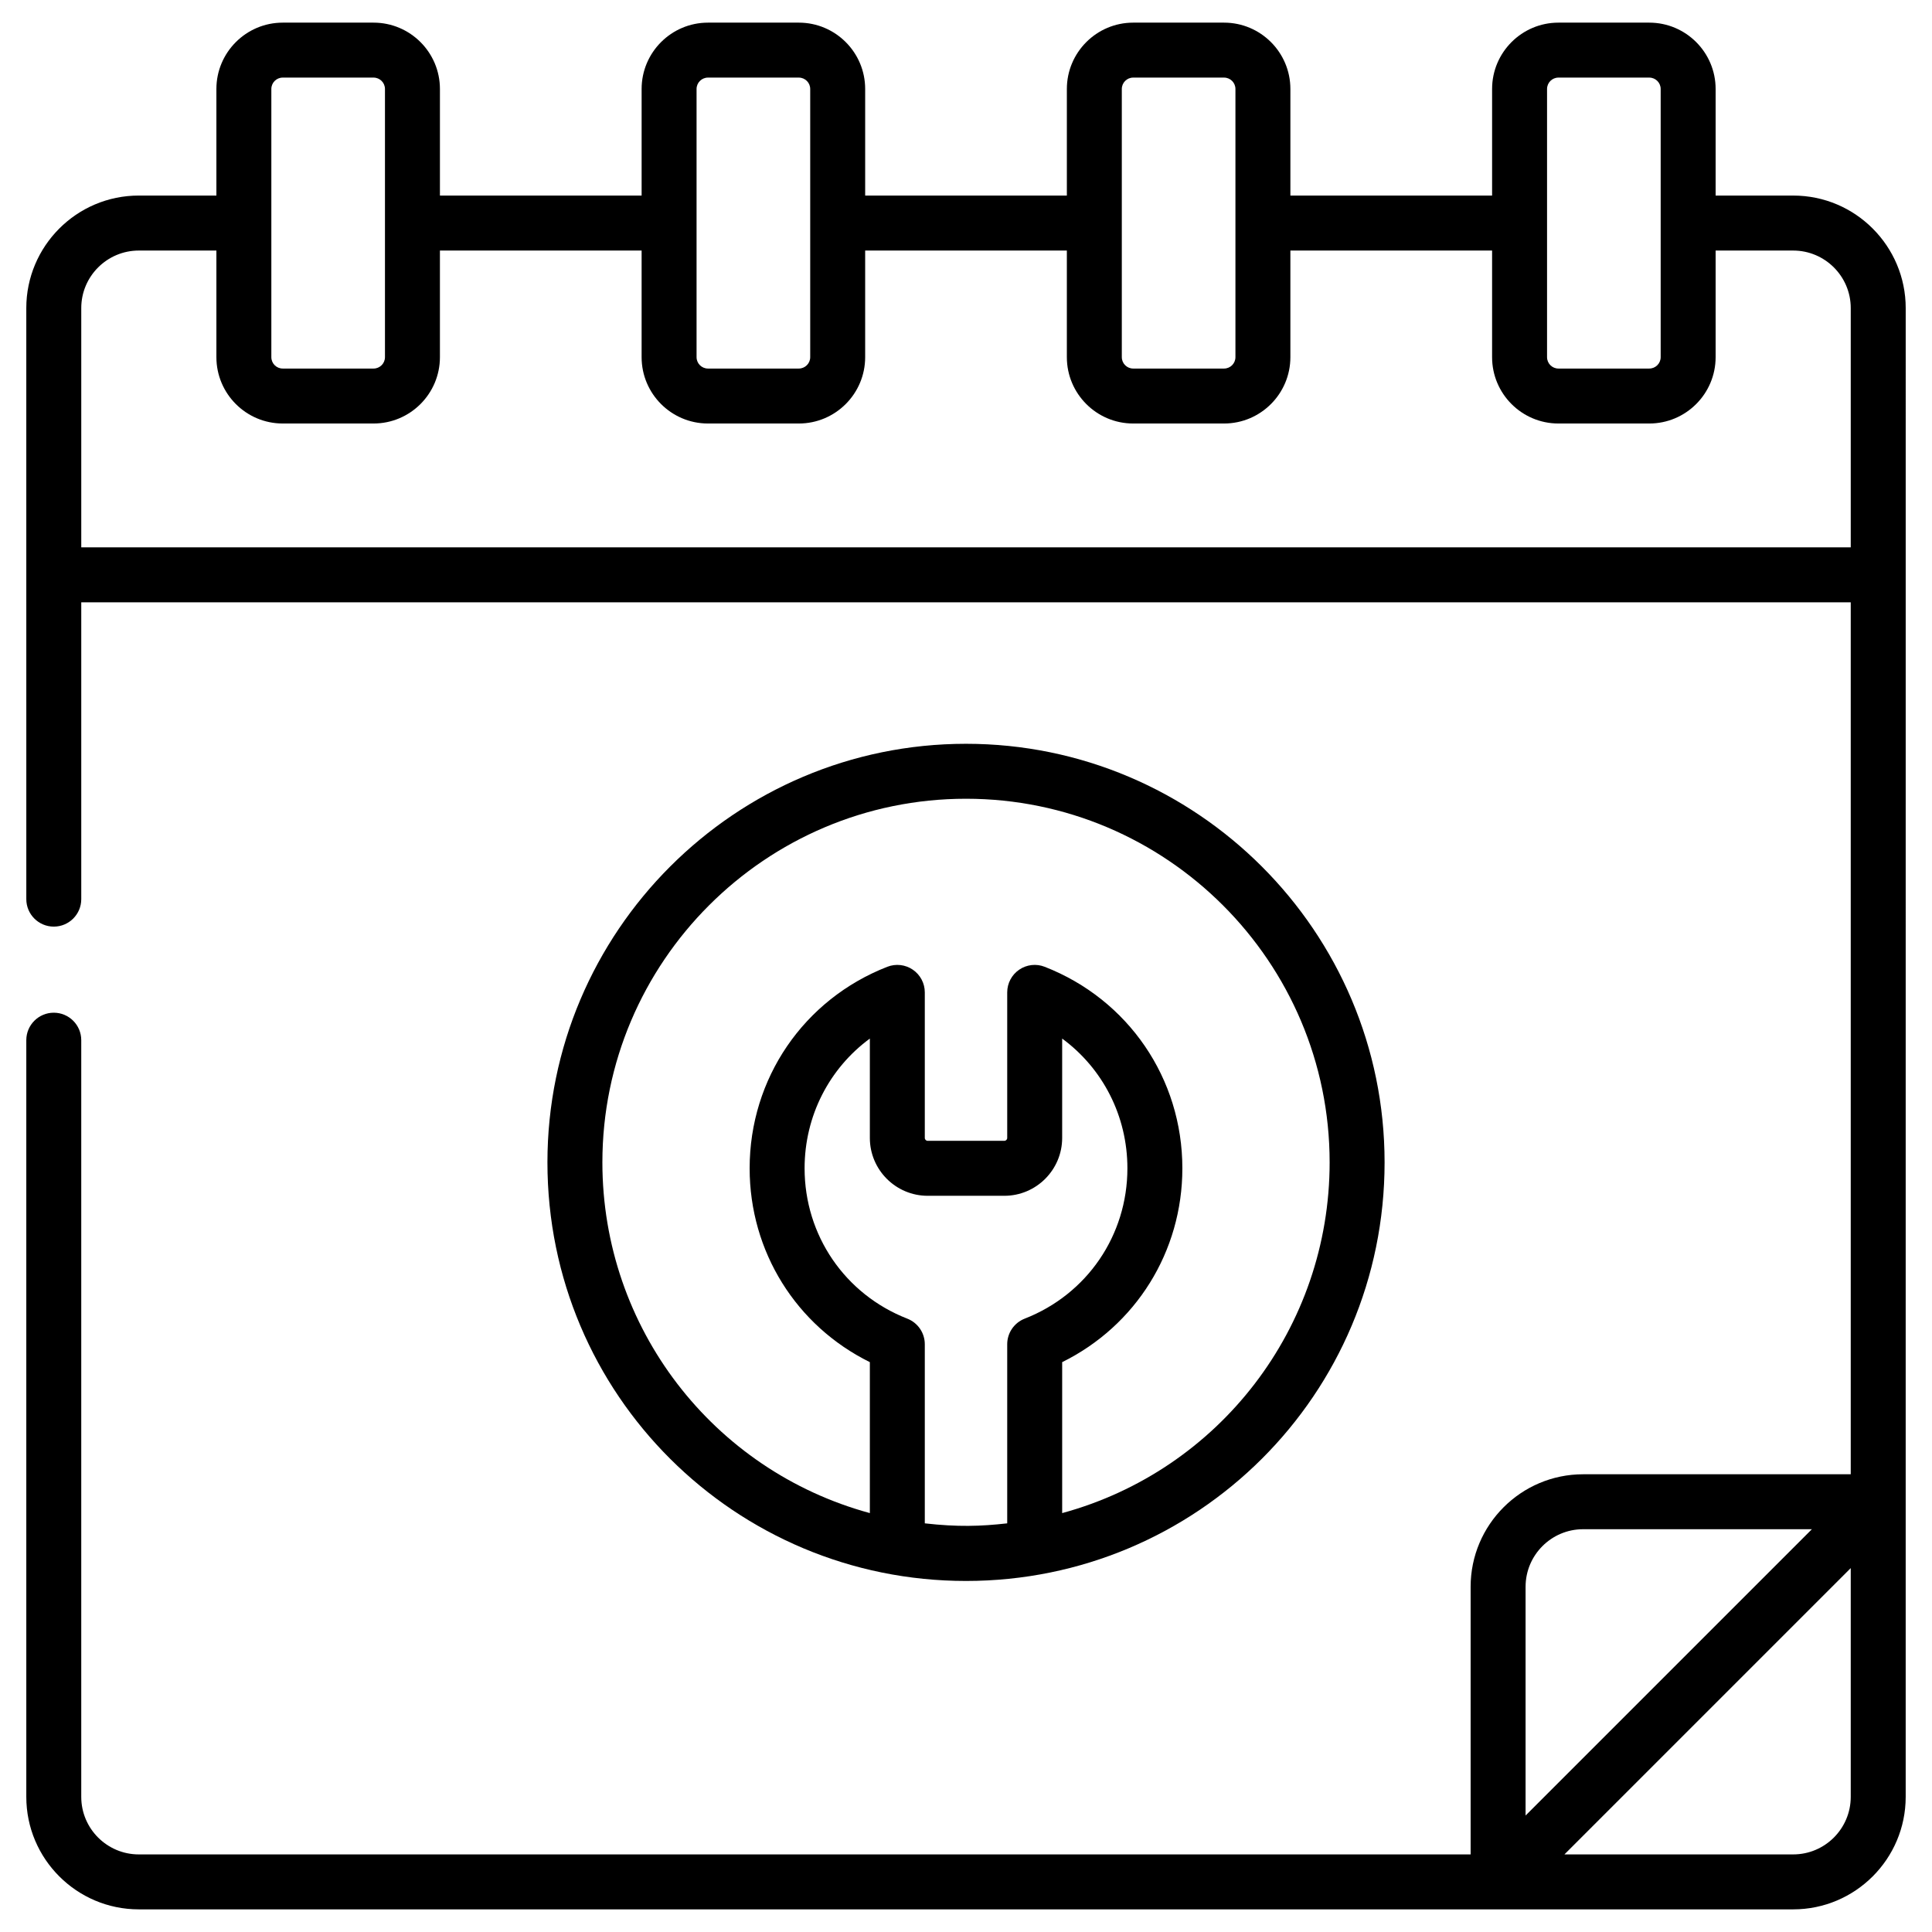
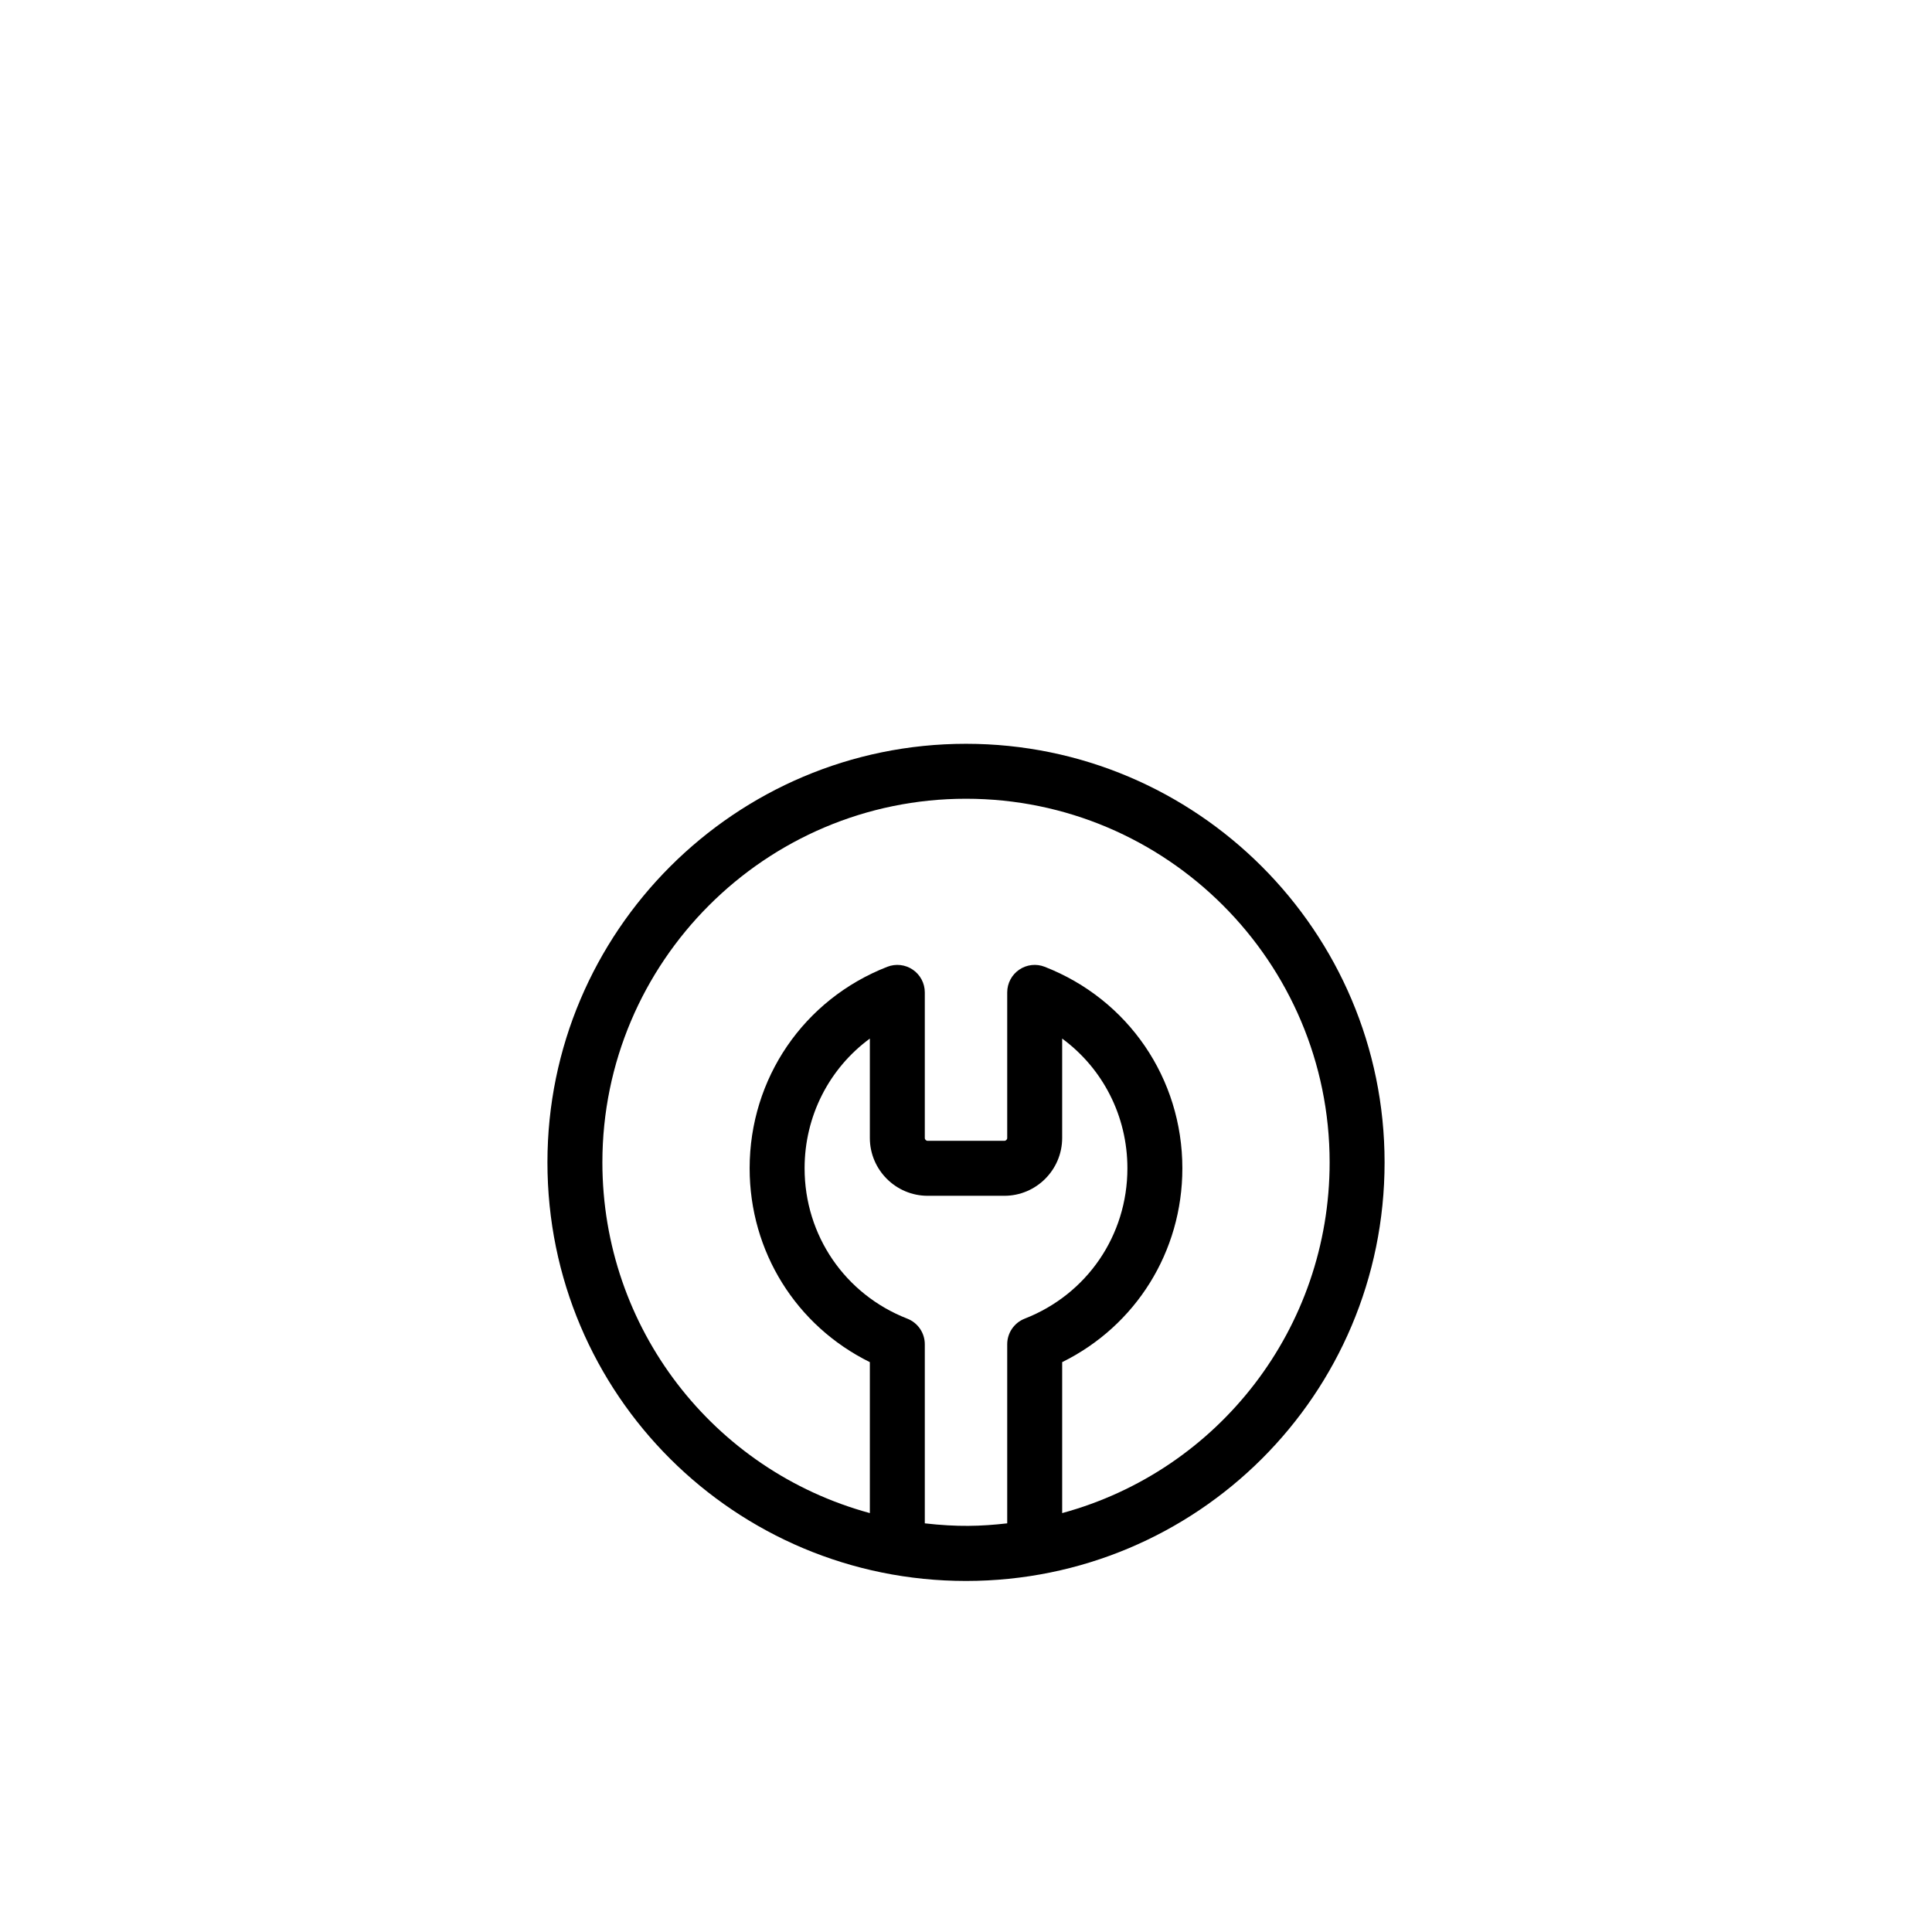
<svg xmlns="http://www.w3.org/2000/svg" viewBox="0 0 512 512">
  <g id="_x31_4_Calendar">
    <g>
-       <path d="m6.972 238.282c0 4.022 3.262 7.282 7.282 7.282s7.282-3.259 7.282-7.282v-78.663h468.93v231.078h-70.919c-16.44 0-29.814 13.373-29.814 29.814v70.926h-352.957c-8.405 0-15.241-6.838-15.241-15.243v-200.535c0-4.022-3.262-7.282-7.282-7.282s-7.282 3.259-7.282 7.282v200.534c.001 16.436 13.369 29.807 29.805 29.807h438.448c16.436 0 29.804-13.371 29.804-29.806 0-1.089.004-303.568.005-394.545 0-16.378-13.301-29.823-29.809-29.823h-20.565v-28.246c0-9.695-7.888-17.58-17.583-17.58h-24.077c-9.695 0-17.578 7.886-17.578 17.58v28.244h-53.455v-28.244c0-9.695-7.884-17.58-17.578-17.58h-24.082c-9.695 0-17.578 7.886-17.578 17.58v28.244h-53.45v-28.244c0-9.695-7.888-17.58-17.583-17.58h-24.077c-9.695 0-17.583 7.886-17.583 17.58v28.244h-53.45v-28.244c0-9.695-7.888-17.58-17.583-17.58h-24.078c-9.695 0-17.578 7.886-17.578 17.58v28.244h-20.57c-16.504 0-29.809 13.44-29.809 29.823 0 .686.005 153.712.005 156.635zm397.323 182.228c0-8.41 6.841-15.251 15.25-15.251h60.627l-75.878 75.878v-60.627zm70.929 70.927h-60.633l75.874-75.875v60.632c0 8.405-6.836 15.243-15.241 15.243zm-20.565-396.783v-28.254h20.56c8.394 0 15.246 6.827 15.246 15.232v63.424h-468.93v-63.425c0-8.391 6.838-15.232 15.246-15.232h20.565v28.254c0 9.695 7.884 17.58 17.578 17.58h24.077c9.695 0 17.583-7.886 17.583-17.58v-28.253h53.45v28.254c0 9.695 7.888 17.58 17.583 17.58h24.077c9.695 0 17.583-7.886 17.583-17.58v-28.254h53.45v28.254c0 9.695 7.884 17.58 17.578 17.58h24.082c9.695 0 17.578-7.886 17.578-17.58v-28.254h53.455v28.254c0 9.695 7.884 17.58 17.578 17.58h24.077c9.696 0 17.584-7.886 17.584-17.58zm-44.675-71.074c0-1.664 1.351-3.017 3.015-3.017h24.077c1.664 0 3.02 1.353 3.02 3.017v71.073c0 1.664-1.356 3.017-3.02 3.017h-24.077c-1.664 0-3.015-1.353-3.015-3.017zm-112.693 0c0-1.664 1.351-3.017 3.015-3.017h24.082c1.664 0 3.015 1.353 3.015 3.017v71.073c0 1.664-1.351 3.017-3.015 3.017h-24.082c-1.664 0-3.015-1.353-3.015-3.017zm-112.694 0c0-1.664 1.356-3.017 3.02-3.017h24.077c1.664 0 3.02 1.353 3.02 3.017v71.073c0 1.664-1.356 3.017-3.02 3.017h-24.077c-1.664 0-3.02-1.353-3.02-3.017zm-112.689 0c0-1.664 1.351-3.017 3.015-3.017h24.077c1.664 0 3.02 1.353 3.02 3.017v71.073c0 1.664-1.356 3.017-3.02 3.017h-24.076c-1.664 0-3.015-1.353-3.015-3.017v-71.073z" />
      <path d="m256 418.97c61.196 0 110.93-49.384 110.93-110.928 0-61.168-49.762-110.93-110.93-110.93-61.163 0-110.925 49.762-110.925 110.93 0 61.631 49.815 110.928 110.925 110.928zm-10.15-102.072h20.304c8.452 0 15.331-6.879 15.331-15.331v-26.337c10.756 7.917 17.289 20.505 17.289 34.386 0 17.749-10.685 33.388-27.22 39.842-2.792 1.09-4.632 3.783-4.632 6.784v47.461c-7.049.8-13.187.983-21.84 0v-47.461c0-3.001-1.839-5.693-4.636-6.784-16.535-6.452-27.22-22.091-27.22-39.842 0-13.883 6.537-26.471 17.294-34.386v26.336c-.001 8.453 6.878 15.332 15.33 15.332zm-86.212-8.856c0-53.137 43.229-96.367 96.362-96.367 53.137 0 96.367 43.229 96.367 96.367 0 43.854-29.327 81.64-70.881 92.944v-40.004c19.508-9.623 31.852-29.276 31.852-51.367 0-23.795-14.321-44.758-36.488-53.408-2.238-.879-4.774-.585-6.751.77-1.986 1.358-3.176 3.608-3.176 6.013v38.574c0 .424-.346.768-.768.768h-20.305c-.422 0-.768-.344-.768-.768v-38.574c0-2.406-1.19-4.655-3.171-6.011-1.982-1.356-4.518-1.647-6.755-.773-22.167 8.649-36.493 29.612-36.493 53.408 0 22.091 12.349 41.746 31.857 51.367v40.004c-41.555-11.303-70.882-49.089-70.882-92.943z" />
    </g>
  </g>
  <g id="Layer_1" />
</svg>